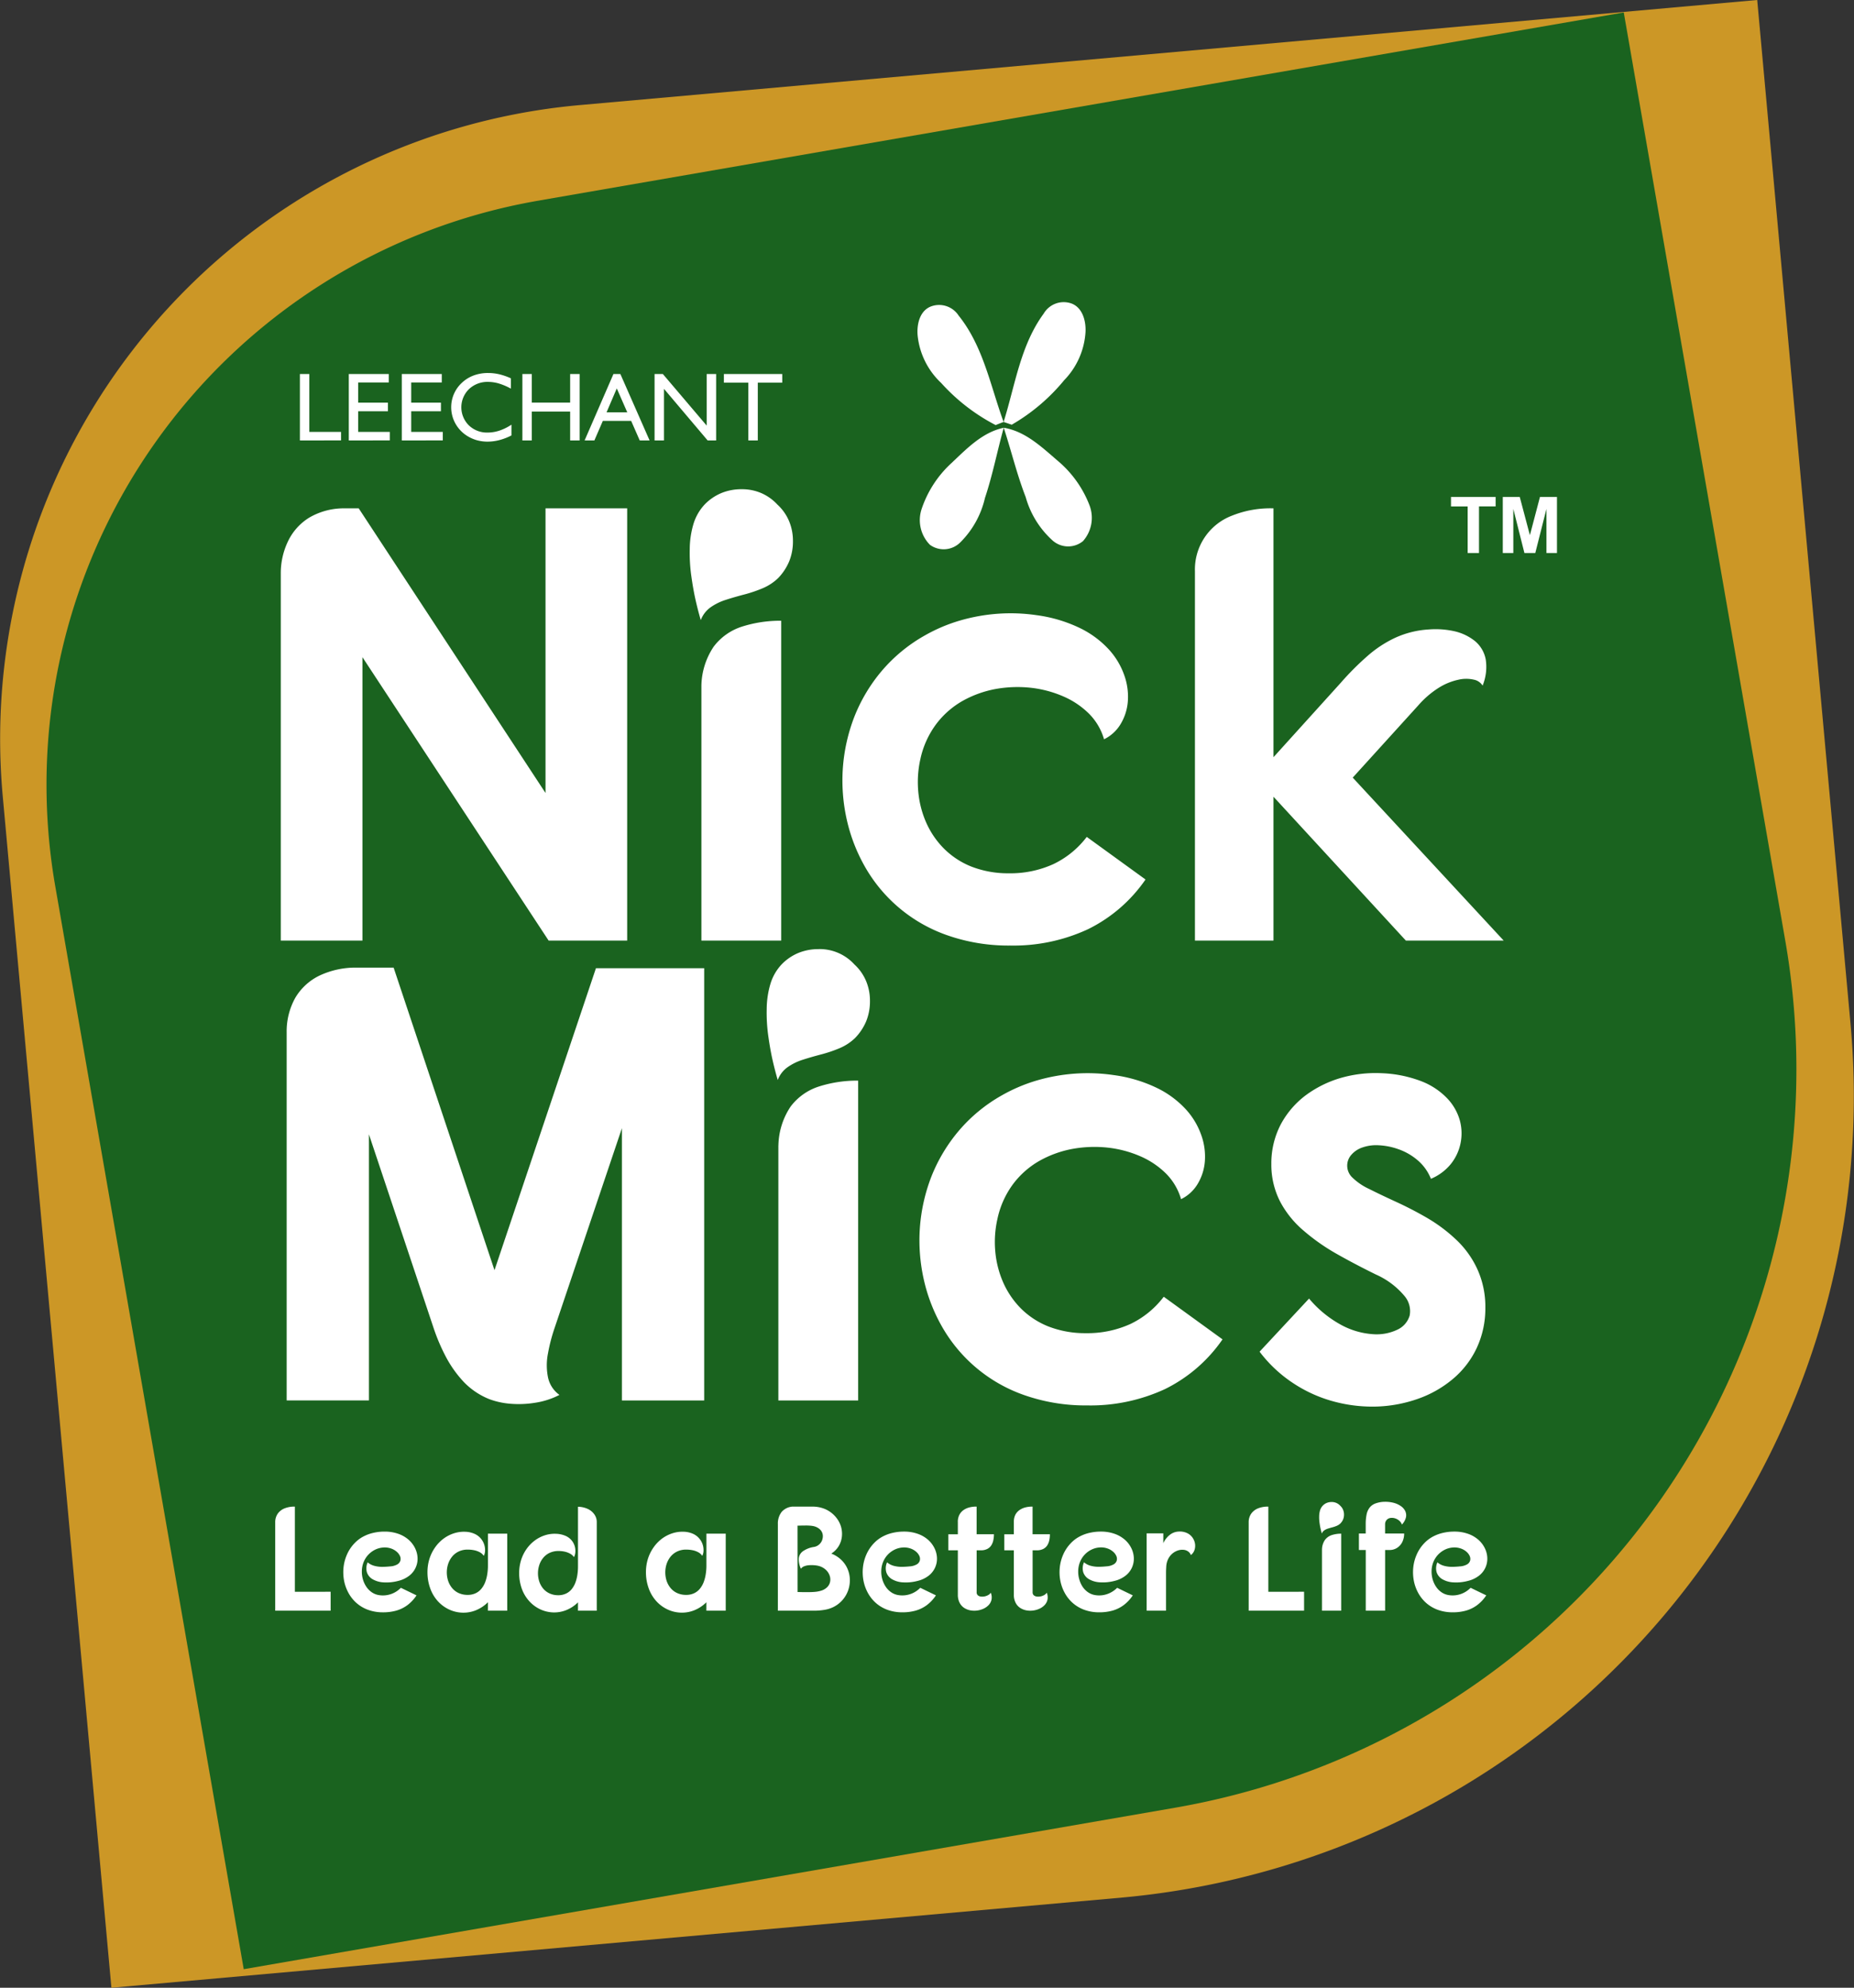
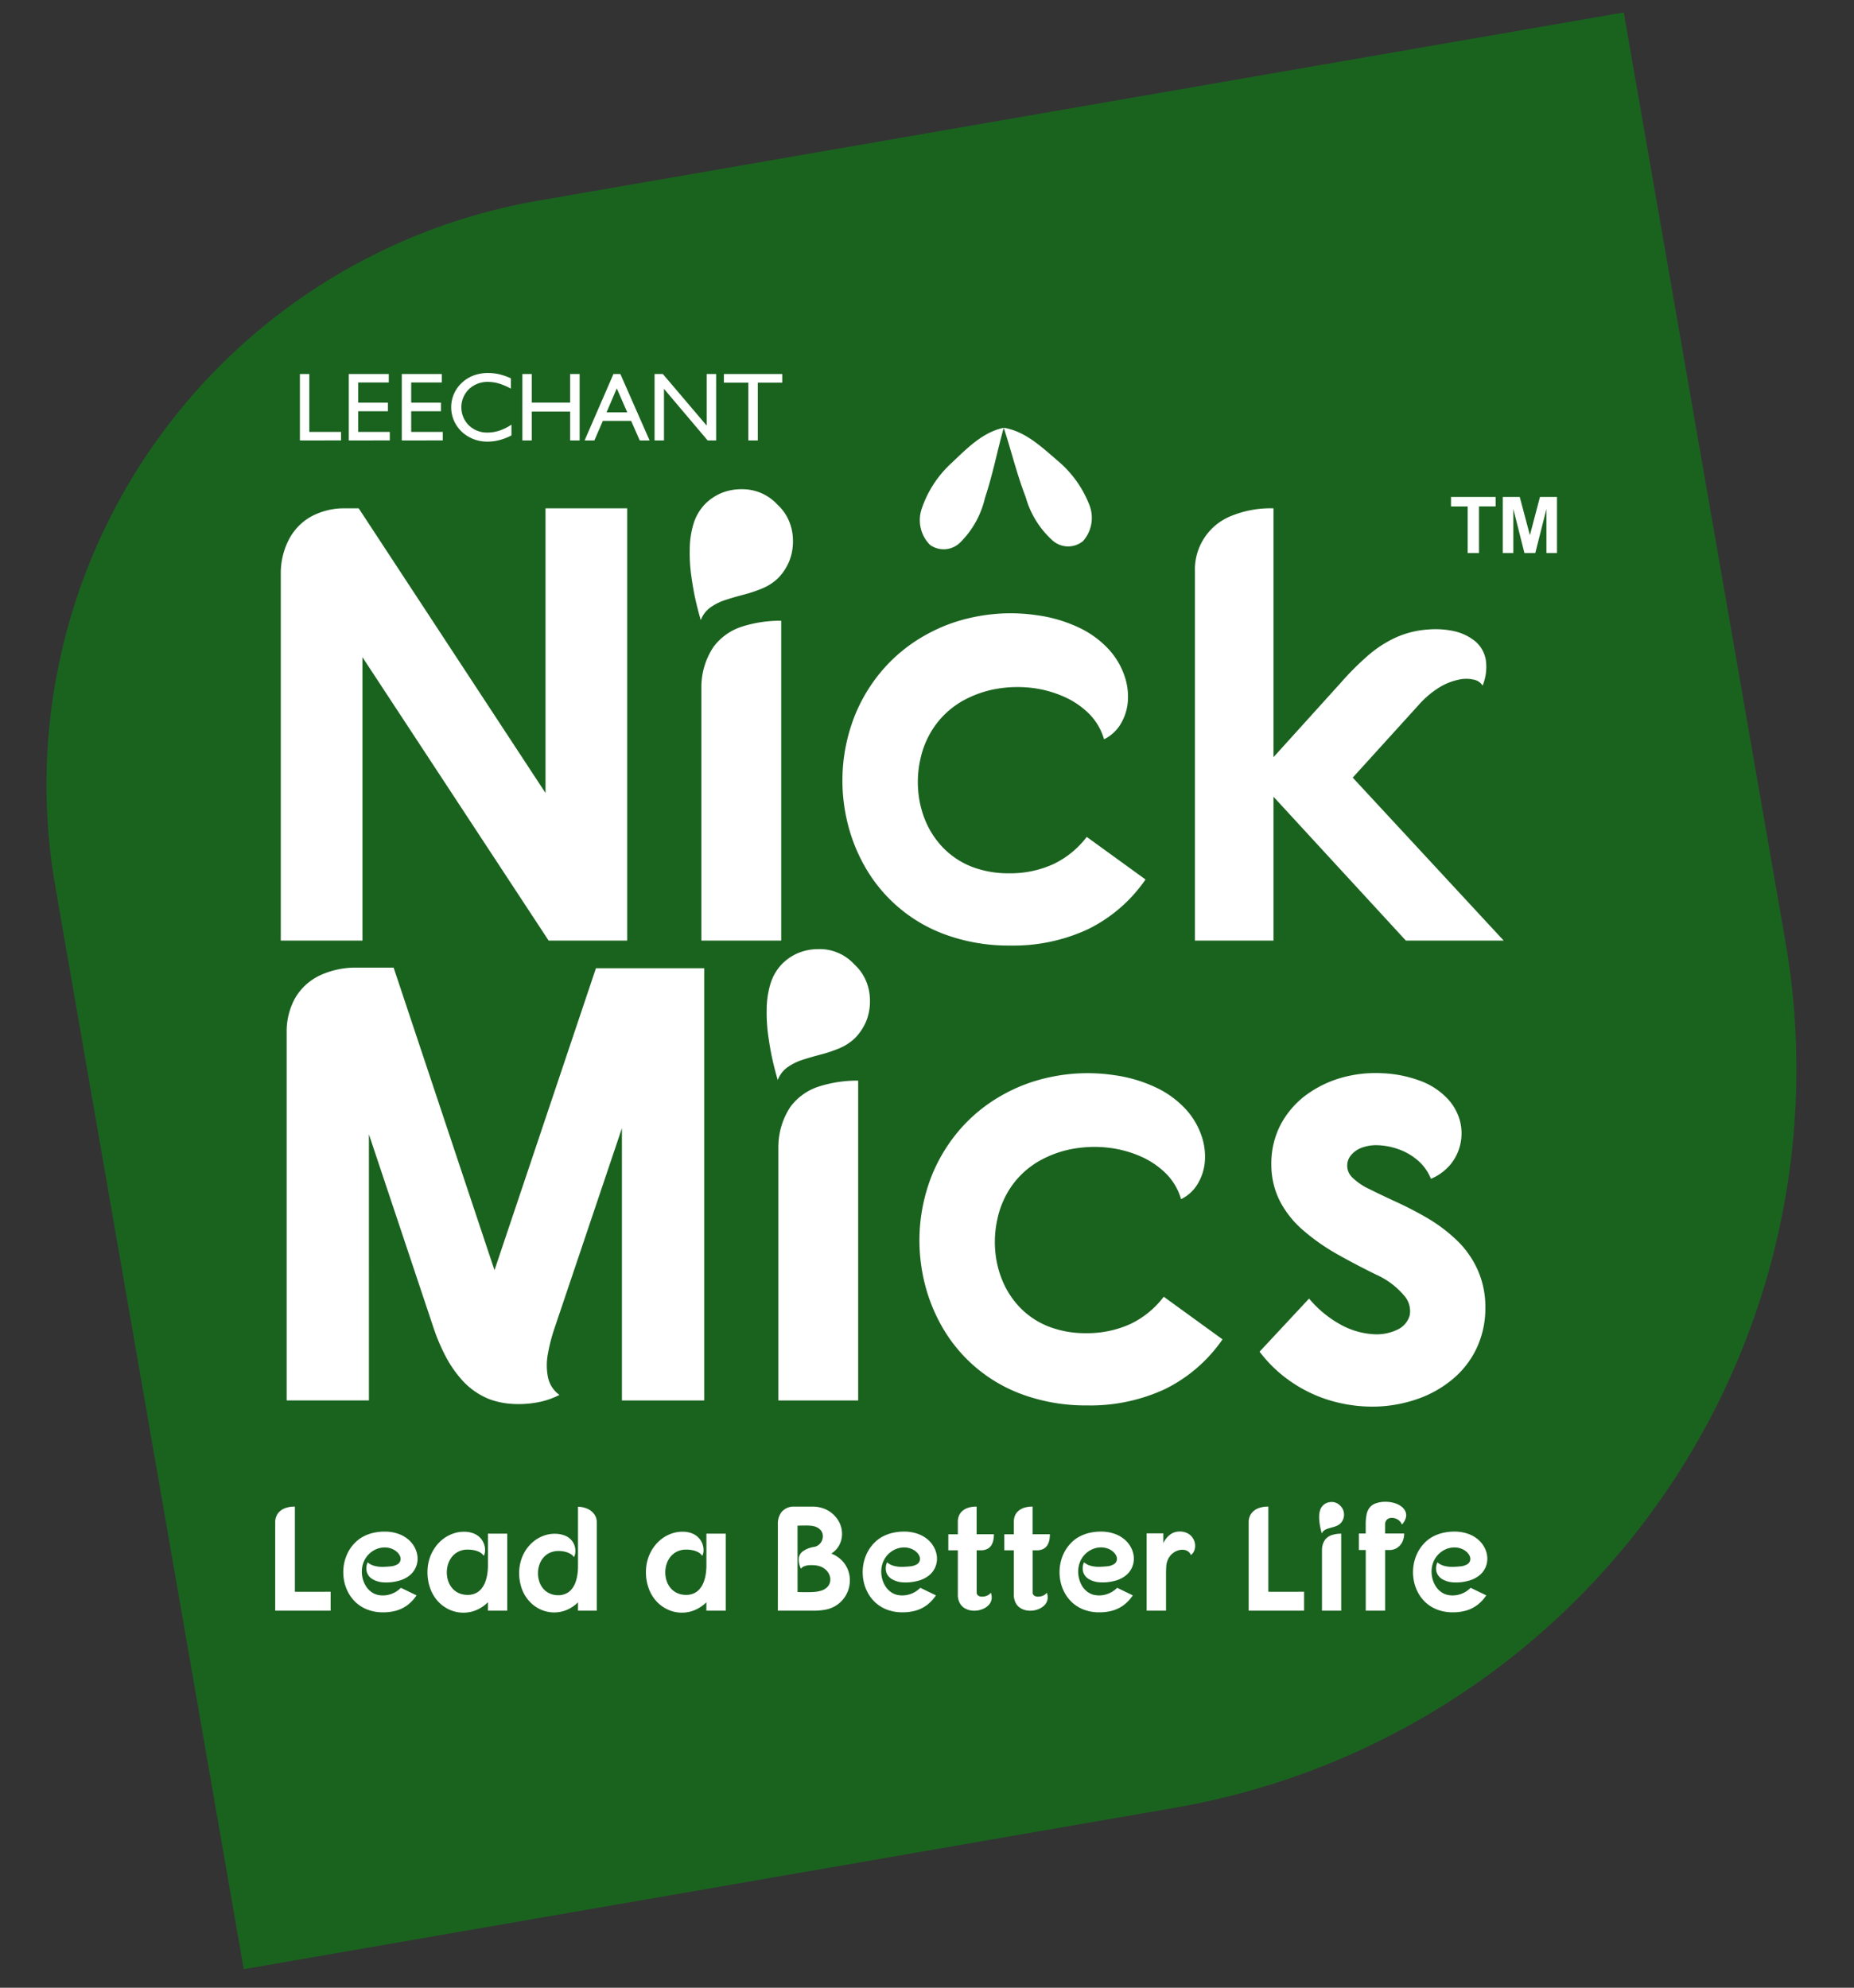
<svg xmlns="http://www.w3.org/2000/svg" width="192.834" height="206.77" viewBox="0 0 192.834 206.77">
  <rect x="0" y="0" width="192.834" height="206.77" fill="#333333" stroke="none" />
  <g id="logo" transform="translate(96.417 103.385)">
    <g id="Group_4895" data-name="Group 4895" transform="translate(-96.417 -103.385)">
-       <path id="Path_9304" data-name="Path 9304" d="M60.147,10.945,182.767,0l9.721,106.668a83.68,83.68,0,0,1-75.7,90.712l-105.2,9.39L.273,82.69A66.184,66.184,0,0,1,60.147,10.945" transform="translate(0)" fill="#cc9726" fill-rule="evenodd" />
      <path id="Path_9305" data-name="Path 9305" d="M54.575,20.578,167.667.967l16.84,96.793A77.958,77.958,0,0,1,121.2,187.679L24.131,204.511,4.5,91.7a61.657,61.657,0,0,1,50.07-71.118" transform="translate(1.22 0.328)" fill="#1a631f" fill-rule="evenodd" />
      <path id="Path_9306" data-name="Path 9306" d="M86.181,45.035a2.437,2.437,0,0,1-3.156-.092,9.526,9.526,0,0,1-2.785-4.508c-.913-2.353-1.5-4.818-2.283-7.209,2.257.371,3.953,2.013,5.622,3.443a11.355,11.355,0,0,1,3.308,4.648,3.656,3.656,0,0,1-.7,3.718" transform="translate(26.441 11.269)" fill="#fff" />
-       <path id="Path_9307" data-name="Path 9307" d="M78.788,36.23c-.214-.076-.629-.22-.842-.285,1.2-3.811,1.748-7.972,4.168-11.269a2.414,2.414,0,0,1,2.871-1.065c1.187.431,1.537,1.845,1.481,2.974a7.88,7.88,0,0,1-2.216,5.009,20.007,20.007,0,0,1-5.461,4.636" transform="translate(26.438 7.951)" fill="#fff" />
      <path id="Path_9308" data-name="Path 9308" d="M72.481,45.4a2.437,2.437,0,0,0,3.148-.236,9.51,9.51,0,0,0,2.578-4.63c.8-2.392,1.278-4.881,1.953-7.305-2.238.473-3.858,2.191-5.46,3.695a11.37,11.37,0,0,0-3.092,4.794,3.657,3.657,0,0,0,.873,3.681" transform="translate(24.237 11.269)" fill="#fff" />
-       <path id="Path_9309" data-name="Path 9309" d="M79.386,36.193c.209-.087.617-.249.828-.324C78.845,32.116,78.1,27.986,75.536,24.8a2.416,2.416,0,0,0-2.917-.933c-1.165.485-1.45,1.914-1.342,3.04a7.866,7.866,0,0,0,2.441,4.9,20.03,20.03,0,0,0,5.667,4.383" transform="translate(24.169 8.026)" fill="#fff" />
      <path id="Path_9310" data-name="Path 9310" d="M141.437,109.731a5.315,5.315,0,0,0,2.026-1.488,5.025,5.025,0,0,0,1.041-2.163,5.146,5.146,0,0,0-.064-2.42,5.461,5.461,0,0,0-1.308-2.29,7.416,7.416,0,0,0-2.67-1.777,12.856,12.856,0,0,0-4.17-.846,13.084,13.084,0,0,0-4.257.5,11.554,11.554,0,0,0-3.668,1.831A9.264,9.264,0,0,0,125.8,104.1a8.756,8.756,0,0,0-.966,4.089,8.413,8.413,0,0,0,.923,3.93,10.251,10.251,0,0,0,2.445,3.017,21.185,21.185,0,0,0,3.474,2.431c1.287.729,2.638,1.434,4.031,2.12a8.2,8.2,0,0,1,2.96,2.216,2.426,2.426,0,0,1,.557,2.044,2.341,2.341,0,0,1-1.275,1.477,5.005,5.005,0,0,1-2.542.471,8.044,8.044,0,0,1-3.249-.932,11.548,11.548,0,0,1-3.4-2.772l-5.146,5.524a14.083,14.083,0,0,0,3.592,3.34,14.416,14.416,0,0,0,4.245,1.874,15.427,15.427,0,0,0,4.461.491,14.292,14.292,0,0,0,4.236-.824,11.564,11.564,0,0,0,3.56-2.034,9.434,9.434,0,0,0,2.467-3.179,9.729,9.729,0,0,0,.921-4.228,9.434,9.434,0,0,0-.868-4.1,9.872,9.872,0,0,0-2.22-3.04,16.463,16.463,0,0,0-2.992-2.227c-1.071-.62-2.133-1.166-3.183-1.649s-1.974-.92-2.8-1.338a6.258,6.258,0,0,1-1.833-1.263,1.695,1.695,0,0,1-.043-2.3,2.636,2.636,0,0,1,1.2-.781,4.3,4.3,0,0,1,1.631-.214,7.085,7.085,0,0,1,2.058.407,6.239,6.239,0,0,1,1.973,1.124,4.914,4.914,0,0,1,1.416,1.959m-25.992,2.119a4.078,4.078,0,0,0,1.715-1.563,5.346,5.346,0,0,0,.762-2.354,6.592,6.592,0,0,0-.364-2.729,7.8,7.8,0,0,0-1.6-2.688,10.04,10.04,0,0,0-3-2.227,14.872,14.872,0,0,0-4.525-1.349,18.67,18.67,0,0,0-4.02-.15,18.946,18.946,0,0,0-3.947.707,17.1,17.1,0,0,0-3.677,1.563,16.461,16.461,0,0,0-4.472,3.693,17.112,17.112,0,0,0-2.831,4.731,18.417,18.417,0,0,0-1.2,5.31,18.613,18.613,0,0,0,.4,5.394,17.68,17.68,0,0,0,1.962,5.031,15.833,15.833,0,0,0,8.524,7.023,19.216,19.216,0,0,0,6.5,1.061,18.427,18.427,0,0,0,8.107-1.7,15.661,15.661,0,0,0,5.982-5.171L113.644,122a9.476,9.476,0,0,1-3.474,2.838,10.832,10.832,0,0,1-4.632.952,10.492,10.492,0,0,1-3.913-.707,8.475,8.475,0,0,1-2.874-1.9,9,9,0,0,1-1.833-2.731,10.256,10.256,0,0,1-.8-3.211,10.854,10.854,0,0,1,.226-3.329A9.351,9.351,0,0,1,98,110.244a8.986,8.986,0,0,1,2.765-2.408,11.19,11.19,0,0,1,3.411-1.22,12.855,12.855,0,0,1,3.624-.129,11.723,11.723,0,0,1,3.377.888,8.723,8.723,0,0,1,2.7,1.809A6.236,6.236,0,0,1,115.445,111.85Zm-37.7-26.012a5.509,5.509,0,0,0-2.069.386,5.2,5.2,0,0,0-1.726,1.156,5.106,5.106,0,0,0-1.212,2.077,9.38,9.38,0,0,0-.386,2.613,17.262,17.262,0,0,0,.161,2.783c.129.92.279,1.786.461,2.579s.364,1.477.526,2.023a2.871,2.871,0,0,1,1.028-1.338,5.776,5.776,0,0,1,1.608-.782c.6-.193,1.233-.374,1.887-.545a14.048,14.048,0,0,0,1.9-.643,5.284,5.284,0,0,0,1.619-1.061A5.649,5.649,0,0,0,82.7,93.332a5.509,5.509,0,0,0,.387-2.1,5.3,5.3,0,0,0-.4-2.066,4.911,4.911,0,0,0-1.211-1.724,4.9,4.9,0,0,0-3.732-1.606Zm-4.181,20.425h0v26.526h8.3V99.519a13.117,13.117,0,0,0-4.107.62,5.953,5.953,0,0,0-2.917,2.077A7.518,7.518,0,0,0,73.565,106.263Zm-40.016-18.5h-3.8a8.793,8.793,0,0,0-3.9.824A5.9,5.9,0,0,0,23.319,90.9a7.151,7.151,0,0,0-.9,3.608v38.28h8.556V105.106l6.755,20.232a20.078,20.078,0,0,0,1.233,2.881,12.008,12.008,0,0,0,1.865,2.633,7.571,7.571,0,0,0,2.692,1.809,8.092,8.092,0,0,0,2.176.471,10.585,10.585,0,0,0,2.585-.107,8.127,8.127,0,0,0,2.51-.814,2.989,2.989,0,0,1-1.2-1.874,6.345,6.345,0,0,1,.011-2.461,17.841,17.841,0,0,1,.675-2.6l7.012-20.809v28.325h8.557V87.829H54.586L44.035,119.237Zm91.514-21.889V39.991a10.707,10.707,0,0,0-4.32.761,5.989,5.989,0,0,0-3.85,5.791V84.951h8.17V69.987l13.768,14.964H149L133.3,68l6.819-7.515a9.64,9.64,0,0,1,2.144-1.841,6.345,6.345,0,0,1,2.017-.824,3.536,3.536,0,0,1,1.608-.011,1.393,1.393,0,0,1,.921.62,5.139,5.139,0,0,0,.321-2.74,3.274,3.274,0,0,0-1.094-1.874,5.278,5.278,0,0,0-2.1-1.027,9,9,0,0,0-2.723-.2,9.786,9.786,0,0,0-3.452.846,12.125,12.125,0,0,0-2.917,1.906,29.21,29.21,0,0,0-2.767,2.772Zm-17.628-1.863a4.087,4.087,0,0,0,1.715-1.563,5.352,5.352,0,0,0,.762-2.356,6.6,6.6,0,0,0-.364-2.729,7.785,7.785,0,0,0-1.6-2.686,10.018,10.018,0,0,0-3-2.227,14.834,14.834,0,0,0-4.525-1.349,18.669,18.669,0,0,0-4.02-.15,18.946,18.946,0,0,0-3.947.707,17.032,17.032,0,0,0-3.677,1.563,16.481,16.481,0,0,0-4.472,3.692,17.07,17.07,0,0,0-2.83,4.733,18.409,18.409,0,0,0-1.2,5.308,18.623,18.623,0,0,0,.4,5.4,17.681,17.681,0,0,0,1.962,5.031,15.83,15.83,0,0,0,8.525,7.023,19.237,19.237,0,0,0,6.5,1.059,18.394,18.394,0,0,0,8.106-1.7,15.632,15.632,0,0,0,5.983-5.171l-6.112-4.431A9.484,9.484,0,0,1,102.16,77a10.813,10.813,0,0,1-4.632.953,10.5,10.5,0,0,1-3.913-.707,8.465,8.465,0,0,1-2.874-1.906,8.993,8.993,0,0,1-1.833-2.729,10.226,10.226,0,0,1-.8-3.211,10.888,10.888,0,0,1,.224-3.329,9.38,9.38,0,0,1,1.662-3.661A9.028,9.028,0,0,1,92.757,60a11.23,11.23,0,0,1,3.41-1.22,12.866,12.866,0,0,1,3.625-.129,11.713,11.713,0,0,1,3.377.889,8.684,8.684,0,0,1,2.7,1.809A6.229,6.229,0,0,1,107.435,64.013ZM69.736,38a5.483,5.483,0,0,0-2.069.386,5.2,5.2,0,0,0-1.726,1.156,5.106,5.106,0,0,0-1.212,2.077,9.37,9.37,0,0,0-.386,2.611,17.254,17.254,0,0,0,.161,2.783c.129.921.279,1.788.461,2.581s.364,1.477.526,2.023a2.882,2.882,0,0,1,1.028-1.339,5.811,5.811,0,0,1,1.608-.781c.6-.193,1.233-.375,1.887-.546a14.05,14.05,0,0,0,1.9-.643,5.277,5.277,0,0,0,1.62-1.059,5.673,5.673,0,0,0,1.157-1.756,5.5,5.5,0,0,0,.386-2.1,5.3,5.3,0,0,0-.4-2.066,4.9,4.9,0,0,0-1.212-1.724A4.981,4.981,0,0,0,71.774,38.4,5.068,5.068,0,0,0,69.736,38ZM65.555,58.425h0V84.951h8.3V51.681a13.116,13.116,0,0,0-4.107.621,5.95,5.95,0,0,0-2.917,2.077A7.517,7.517,0,0,0,65.555,58.425ZM21.807,46.8v38.15H30.3V55.471L49.665,84.951h8.17V39.991H49.342V69.6L29.913,39.991H28.5a7.1,7.1,0,0,0-3.732.964,5.836,5.836,0,0,0-2.219,2.483A7.655,7.655,0,0,0,21.807,46.8Z" transform="translate(7.397 12.889)" fill="#fff" />
      <path id="Path_9311" data-name="Path 9311" d="M145.415,124.885a3.018,3.018,0,0,0,1.154-.538,2.216,2.216,0,0,0,.876-1.82,2.5,2.5,0,0,0-.24-1.008,2.808,2.808,0,0,0-.662-.892,3.264,3.264,0,0,0-1.069-.633,4.22,4.22,0,0,0-1.454-.242,5.123,5.123,0,0,0-1.141.122,4.184,4.184,0,0,0-1.077.391,3.512,3.512,0,0,0-.927.708,3.979,3.979,0,0,0-.763,1.142,4.455,4.455,0,0,0-.362,1.315,4.777,4.777,0,0,0,.039,1.361,4.339,4.339,0,0,0,.435,1.279,3.922,3.922,0,0,0,.824,1.071,3.813,3.813,0,0,0,1.211.735,4.5,4.5,0,0,0,1.591.273,5.078,5.078,0,0,0,1.379-.178,3.588,3.588,0,0,0,1.161-.572,4.081,4.081,0,0,0,.945-1.014l-1.627-.787a2.632,2.632,0,0,1-.7.514,2.6,2.6,0,0,1-.8.253,2.55,2.55,0,0,1-.808-.011,1.8,1.8,0,0,1-.742-.307,2.131,2.131,0,0,1-.557-.58,2.72,2.72,0,0,1-.346-.763,2.914,2.914,0,0,1-.107-.856,2.633,2.633,0,0,1,.2-.962,2.49,2.49,0,0,1,.5-.759,2.515,2.515,0,0,1,.715-.51,2.266,2.266,0,0,1,.846-.212,2,2,0,0,1,.762.1,1.742,1.742,0,0,1,.589.329,1.281,1.281,0,0,1,.351.454.727.727,0,0,1,.047.474.672.672,0,0,1-.317.4,1.709,1.709,0,0,1-.75.21c-.26.028-.532.044-.81.047a3.151,3.151,0,0,1-.81-.1,1.82,1.82,0,0,1-.718-.366,1.505,1.505,0,0,0-.08,1.026,1.316,1.316,0,0,0,.591.725,2.533,2.533,0,0,0,1.129.329,4.749,4.749,0,0,0,1.52-.147m-11.323-4.934v1.717h.712v6.31h2.013v-6.31h.465a1.437,1.437,0,0,0,.773-.22,1.524,1.524,0,0,0,.542-.6,1.959,1.959,0,0,0,.2-.9h-1.983v-.928a.692.692,0,0,1,.155-.471.634.634,0,0,1,.378-.212,1.085,1.085,0,0,1,.474.028,1.21,1.21,0,0,1,.45.236.993.993,0,0,1,.295.419,1.679,1.679,0,0,0,.415-.737,1.023,1.023,0,0,0-.067-.658,1.351,1.351,0,0,0-.457-.524,2.394,2.394,0,0,0-.751-.343,3.443,3.443,0,0,0-.954-.106,2.837,2.837,0,0,0-.952.178,1.371,1.371,0,0,0-.581.41,1.7,1.7,0,0,0-.328.73,4.963,4.963,0,0,0-.092.928c0,.335,0,.686,0,1.049Zm-2.835-3.278a1.336,1.336,0,0,0-.5.092,1.206,1.206,0,0,0-.707.778,2.291,2.291,0,0,0-.092.629,4.134,4.134,0,0,0,.039.67c.031.222.067.431.111.621s.087.356.126.487a.69.69,0,0,1,.248-.321,1.4,1.4,0,0,1,.388-.189c.145-.046.3-.09.454-.131a3.33,3.33,0,0,0,.457-.155,1.29,1.29,0,0,0,.39-.254,1.341,1.341,0,0,0,.279-.423,1.3,1.3,0,0,0,.092-.5,1.26,1.26,0,0,0-.1-.5,1.2,1.2,0,0,0-.291-.415,1.209,1.209,0,0,0-.408-.291A1.226,1.226,0,0,0,131.257,116.673Zm-1.007,4.917h0v6.388h2v-8.011a3.149,3.149,0,0,0-.988.149,1.44,1.44,0,0,0-.7.5A1.813,1.813,0,0,0,130.25,121.591Zm-5.578,4.423v-8.861a2.743,2.743,0,0,0-1.082.187,1.593,1.593,0,0,0-.707.557,1.537,1.537,0,0,0-.256.878v9.2h5.762v-1.965Zm-12.657-6.077v8.042h2.014v-3.247c0-.2,0-.429,0-.671s.013-.487.028-.737a2,2,0,0,1,.217-.761,1.759,1.759,0,0,1,.431-.536,1.727,1.727,0,0,1,.55-.307,1.419,1.419,0,0,1,.565-.075.977.977,0,0,1,.485.157.782.782,0,0,1,.308.392,1.081,1.081,0,0,0,.376-.521,1.409,1.409,0,0,0,.055-.658,1.514,1.514,0,0,0-.264-.644,1.43,1.43,0,0,0-.573-.471,1.774,1.774,0,0,0-.88-.15,1.574,1.574,0,0,0-.912.348,2.33,2.33,0,0,0-.668.858v-1.02Zm-3.361,4.948a3.028,3.028,0,0,0,1.154-.538,2.219,2.219,0,0,0,.874-1.82,2.5,2.5,0,0,0-.24-1.008,2.808,2.808,0,0,0-.662-.892,3.25,3.25,0,0,0-1.069-.633,4.212,4.212,0,0,0-1.453-.242,5.107,5.107,0,0,0-1.141.122,4.149,4.149,0,0,0-1.077.391,3.491,3.491,0,0,0-.927.708,4.011,4.011,0,0,0-.765,1.142,4.455,4.455,0,0,0-.362,1.315,4.777,4.777,0,0,0,.039,1.361,4.342,4.342,0,0,0,.437,1.279,3.87,3.87,0,0,0,.824,1.071,3.784,3.784,0,0,0,1.211.735,4.492,4.492,0,0,0,1.59.273,5.071,5.071,0,0,0,1.379-.178,3.588,3.588,0,0,0,1.161-.572,4.056,4.056,0,0,0,.945-1.014l-1.626-.787a2.639,2.639,0,0,1-.706.514,2.6,2.6,0,0,1-.794.253,2.558,2.558,0,0,1-.809-.011,1.8,1.8,0,0,1-.741-.307,2.116,2.116,0,0,1-.558-.58A2.758,2.758,0,0,1,105,124.7a2.87,2.87,0,0,1-.106-.856,2.632,2.632,0,0,1,.2-.962,2.421,2.421,0,0,1,1.215-1.27,2.253,2.253,0,0,1,.846-.212,2,2,0,0,1,.762.1,1.736,1.736,0,0,1,.588.329,1.266,1.266,0,0,1,.351.454.727.727,0,0,1,.047.474.672.672,0,0,1-.317.4,1.7,1.7,0,0,1-.749.21q-.392.042-.812.047a3.158,3.158,0,0,1-.81-.1,1.82,1.82,0,0,1-.718-.366,1.505,1.505,0,0,0-.08,1.026,1.319,1.319,0,0,0,.592.725,2.533,2.533,0,0,0,1.128.329A4.757,4.757,0,0,0,108.654,124.885ZM98.2,118.73v1.3h-.992v1.67H98.2v4.624a1.763,1.763,0,0,0,.181.825,1.393,1.393,0,0,0,.463.532,1.768,1.768,0,0,0,.647.262,2.262,2.262,0,0,0,.718.019,2.286,2.286,0,0,0,.679-.2,1.694,1.694,0,0,0,.534-.391,1.189,1.189,0,0,0,.281-.56,1.293,1.293,0,0,0-.08-.7.731.731,0,0,1-.266.241,1.218,1.218,0,0,1-.379.142,1.261,1.261,0,0,1-.392.016.588.588,0,0,1-.309-.131.388.388,0,0,1-.125-.3V121.7h.434a1.446,1.446,0,0,0,.684-.149,1.091,1.091,0,0,0,.416-.384,1.678,1.678,0,0,0,.206-.537,2.978,2.978,0,0,0,.056-.6h-1.8v-2.877a2.741,2.741,0,0,0-.731.079,1.864,1.864,0,0,0-.621.275,1.38,1.38,0,0,0-.437.491A1.6,1.6,0,0,0,98.2,118.73Zm-5.825,0v1.3h-.991v1.67h.991v4.624a1.78,1.78,0,0,0,.181.825,1.4,1.4,0,0,0,.465.532,1.771,1.771,0,0,0,.645.262,2.295,2.295,0,0,0,1.4-.181,1.693,1.693,0,0,0,.534-.391,1.177,1.177,0,0,0,.281-.56,1.292,1.292,0,0,0-.079-.7.742.742,0,0,1-.266.241,1.23,1.23,0,0,1-.379.142,1.264,1.264,0,0,1-.392.016.593.593,0,0,1-.311-.131.392.392,0,0,1-.123-.3V121.7h.434a1.444,1.444,0,0,0,.683-.149,1.072,1.072,0,0,0,.416-.384,1.647,1.647,0,0,0,.206-.537,2.978,2.978,0,0,0,.058-.6h-1.8v-2.877a2.735,2.735,0,0,0-.731.079,1.871,1.871,0,0,0-.623.275,1.377,1.377,0,0,0-.435.491A1.582,1.582,0,0,0,92.373,118.73Zm-4.2,6.155a3.027,3.027,0,0,0,1.154-.538,2.226,2.226,0,0,0,.876-1.82,2.5,2.5,0,0,0-.241-1.008,2.823,2.823,0,0,0-.66-.892,3.257,3.257,0,0,0-1.07-.633,4.207,4.207,0,0,0-1.453-.242,5.115,5.115,0,0,0-1.141.122,4.149,4.149,0,0,0-1.077.391,3.512,3.512,0,0,0-.927.708,4.011,4.011,0,0,0-.765,1.142,4.5,4.5,0,0,0-.362,1.315,4.826,4.826,0,0,0,.039,1.361,4.381,4.381,0,0,0,.437,1.279,3.9,3.9,0,0,0,.824,1.071,3.784,3.784,0,0,0,1.211.735,4.5,4.5,0,0,0,1.591.273,5.068,5.068,0,0,0,1.378-.178,3.6,3.6,0,0,0,1.162-.572,4.106,4.106,0,0,0,.945-1.014l-1.627-.787a2.654,2.654,0,0,1-.7.514,2.623,2.623,0,0,1-.8.253,2.559,2.559,0,0,1-.809-.011,1.8,1.8,0,0,1-.741-.307,2.116,2.116,0,0,1-.558-.58,2.717,2.717,0,0,1-.344-.763,2.828,2.828,0,0,1-.107-.856,2.633,2.633,0,0,1,.2-.962,2.466,2.466,0,0,1,.5-.759,2.5,2.5,0,0,1,.715-.51,2.253,2.253,0,0,1,.846-.212,2,2,0,0,1,.762.1,1.755,1.755,0,0,1,.589.329,1.281,1.281,0,0,1,.351.454.726.726,0,0,1,.046.474.672.672,0,0,1-.317.4,1.7,1.7,0,0,1-.749.21q-.392.042-.81.047a3.162,3.162,0,0,1-.812-.1,1.838,1.838,0,0,1-.718-.366,1.5,1.5,0,0,0-.079,1.026,1.316,1.316,0,0,0,.591.725,2.533,2.533,0,0,0,1.129.329A4.749,4.749,0,0,0,88.174,124.885ZM75.7,119.132c.1,0,.217,0,.356-.005s.287-.005.442-.007.307,0,.453.012a2.627,2.627,0,0,1,.392.047,1.5,1.5,0,0,1,.485.19,1.1,1.1,0,0,1,.364.351.952.952,0,0,1,.142.51,1.177,1.177,0,0,1-.119.516,1.126,1.126,0,0,1-.32.391,1.065,1.065,0,0,1-.459.208,2.7,2.7,0,0,0-1.2.469,1.033,1.033,0,0,0-.407.767,2.262,2.262,0,0,0,.226,1.037.7.7,0,0,1,.35-.262,1.637,1.637,0,0,1,.5-.106,3.345,3.345,0,0,1,.518,0,3.177,3.177,0,0,1,.419.059,1.772,1.772,0,0,1,.741.364,1.489,1.489,0,0,1,.431.583,1.232,1.232,0,0,1,.084.664,1.1,1.1,0,0,1-.3.6,1.513,1.513,0,0,1-.723.4,2.92,2.92,0,0,1-.548.1c-.2.019-.412.028-.632.028s-.429,0-.635,0-.39-.011-.556-.011Zm-2.045,8.847h3.7a6.655,6.655,0,0,0,1.174-.092,3.278,3.278,0,0,0,.885-.279,3.073,3.073,0,0,0,1.547-1.73,3.154,3.154,0,0,0,.183-1.1,3,3,0,0,0-.222-1.1,2.86,2.86,0,0,0-.64-.955,3.133,3.133,0,0,0-1.069-.683,2.394,2.394,0,0,0,.773-.783,2.431,2.431,0,0,0,.327-.978,2.682,2.682,0,0,0-.087-1.028,2.75,2.75,0,0,0-.486-.937,3.015,3.015,0,0,0-1.058-.853,3.276,3.276,0,0,0-1.421-.307H75.147a1.668,1.668,0,0,0-1.1.552,1.975,1.975,0,0,0-.391,1.272Zm-7.435,0h2.013v-8.011H66.224v3.293a5.467,5.467,0,0,1-.063.872,4.033,4.033,0,0,1-.206.833,2.446,2.446,0,0,1-.387.7,1.718,1.718,0,0,1-.6.487,1.883,1.883,0,0,1-.85.183,2.191,2.191,0,0,1-.958-.2,1.929,1.929,0,0,1-.679-.533,2.322,2.322,0,0,1-.406-.757,2.866,2.866,0,0,1,.011-1.732,2.416,2.416,0,0,1,.41-.755,1.977,1.977,0,0,1,.68-.533,2.11,2.11,0,0,1,.941-.2,3.343,3.343,0,0,1,.62.055,2.131,2.131,0,0,1,.6.2,1.178,1.178,0,0,1,.455.394,1.219,1.219,0,0,0,.131-.508,1.865,1.865,0,0,0-.08-.639,1.807,1.807,0,0,0-.343-.635,1.831,1.831,0,0,0-.645-.5,2.544,2.544,0,0,0-1-.226,3.39,3.39,0,0,0-1.188.167,3.758,3.758,0,0,0-1.07.556,4,4,0,0,0-.866.9,4.322,4.322,0,0,0-.584,1.172,4.633,4.633,0,0,0-.212,1.4,4.9,4.9,0,0,0,.305,1.744,3.968,3.968,0,0,0,.8,1.311,3.7,3.7,0,0,0,1.157.841,3.523,3.523,0,0,0,1.353.324,3.465,3.465,0,0,0,1.391-.237,3.8,3.8,0,0,0,1.279-.842Zm-13.354,0h1.953v-9.234a1.358,1.358,0,0,0-.238-.765,1.711,1.711,0,0,0-.671-.573,2.51,2.51,0,0,0-1.043-.238v6.206a5.523,5.523,0,0,1-.062.852,3.976,3.976,0,0,1-.2.809,2.489,2.489,0,0,1-.38.686,1.661,1.661,0,0,1-.588.471,1.865,1.865,0,0,1-.826.178,2.123,2.123,0,0,1-.927-.2,1.9,1.9,0,0,1-.662-.518,2.275,2.275,0,0,1-.392-.738,2.769,2.769,0,0,1,.011-1.685,2.276,2.276,0,0,1,.4-.738,1.922,1.922,0,0,1,.66-.521,2.155,2.155,0,0,1,.921-.2,2.991,2.991,0,0,1,.595.054,2.121,2.121,0,0,1,.583.2,1.2,1.2,0,0,1,.45.383,1.319,1.319,0,0,0,.139-.494,1.813,1.813,0,0,0-.056-.619,1.678,1.678,0,0,0-.316-.613,1.711,1.711,0,0,0-.635-.482,2.724,2.724,0,0,0-1.022-.22,3.309,3.309,0,0,0-1.152.162,3.626,3.626,0,0,0-1.041.542,3.926,3.926,0,0,0-.845.87,4.159,4.159,0,0,0-.568,1.145,4.563,4.563,0,0,0-.206,1.363,4.8,4.8,0,0,0,.295,1.689,3.89,3.89,0,0,0,.787,1.274,3.6,3.6,0,0,0,1.122.817,3.467,3.467,0,0,0,1.318.317,3.393,3.393,0,0,0,1.353-.23,3.638,3.638,0,0,0,1.244-.82Zm-9.372,0h2.014v-8.011H43.5v3.293a5.467,5.467,0,0,1-.063.872,4.033,4.033,0,0,1-.206.833,2.445,2.445,0,0,1-.387.7,1.706,1.706,0,0,1-.6.487,1.883,1.883,0,0,1-.85.183,2.191,2.191,0,0,1-.958-.2,1.929,1.929,0,0,1-.679-.533,2.322,2.322,0,0,1-.406-.757,2.866,2.866,0,0,1,.011-1.732,2.419,2.419,0,0,1,.411-.755,1.959,1.959,0,0,1,.679-.533,2.11,2.11,0,0,1,.941-.2,3.343,3.343,0,0,1,.62.055,2.131,2.131,0,0,1,.6.2,1.164,1.164,0,0,1,.454.394,1.2,1.2,0,0,0,.133-.508,1.865,1.865,0,0,0-.08-.639,1.844,1.844,0,0,0-.988-1.132,2.544,2.544,0,0,0-1-.226,3.391,3.391,0,0,0-1.188.167,3.716,3.716,0,0,0-1.069.556,3.972,3.972,0,0,0-.868.9,4.322,4.322,0,0,0-.584,1.172,4.634,4.634,0,0,0-.212,1.4,4.9,4.9,0,0,0,.305,1.744,3.968,3.968,0,0,0,.8,1.311,3.7,3.7,0,0,0,1.157.841,3.523,3.523,0,0,0,1.353.324,3.465,3.465,0,0,0,1.391-.237A3.808,3.808,0,0,0,43.5,127.1Zm-9.342-3.093a3.028,3.028,0,0,0,1.154-.538,2.226,2.226,0,0,0,.876-1.82,2.525,2.525,0,0,0-.241-1.008,2.824,2.824,0,0,0-.66-.892,3.257,3.257,0,0,0-1.07-.633,4.207,4.207,0,0,0-1.453-.242,5.115,5.115,0,0,0-1.141.122,4.149,4.149,0,0,0-1.077.391,3.512,3.512,0,0,0-.927.708,4.011,4.011,0,0,0-.765,1.142,4.5,4.5,0,0,0-.362,1.315,4.825,4.825,0,0,0,.039,1.361,4.381,4.381,0,0,0,.437,1.279,3.9,3.9,0,0,0,.824,1.071,3.784,3.784,0,0,0,1.211.735,4.5,4.5,0,0,0,1.591.273,5.068,5.068,0,0,0,1.378-.178,3.6,3.6,0,0,0,1.162-.572,4.106,4.106,0,0,0,.945-1.014l-1.627-.787a2.654,2.654,0,0,1-.7.514,2.623,2.623,0,0,1-.8.253,2.559,2.559,0,0,1-.809-.011,1.8,1.8,0,0,1-.741-.307,2.116,2.116,0,0,1-.558-.58,2.759,2.759,0,0,1-.346-.763,2.869,2.869,0,0,1-.106-.856,2.633,2.633,0,0,1,.2-.962,2.465,2.465,0,0,1,.5-.759,2.5,2.5,0,0,1,.715-.51,2.253,2.253,0,0,1,.846-.212,2,2,0,0,1,.762.1,1.736,1.736,0,0,1,.588.329,1.286,1.286,0,0,1,.352.454.726.726,0,0,1,.046.474.672.672,0,0,1-.317.4,1.7,1.7,0,0,1-.749.21q-.392.042-.81.047a3.161,3.161,0,0,1-.812-.1,1.82,1.82,0,0,1-.718-.366,1.5,1.5,0,0,0-.079,1.026,1.311,1.311,0,0,0,.591.725,2.533,2.533,0,0,0,1.129.329A4.749,4.749,0,0,0,34.156,124.885ZM23.42,126.014v-8.861a2.732,2.732,0,0,0-1.081.187,1.6,1.6,0,0,0-.708.557,1.547,1.547,0,0,0-.256.878v9.2h5.764v-1.965Z" transform="translate(7.25 39.567)" fill="#fff" />
      <path id="Path_9312" data-name="Path 9312" d="M118.08,44.434V38.6h1.765L120.9,42.58l1.047-3.977h1.769v5.831h-1.094V39.843l-1.161,4.591H120.33l-1.154-4.591v4.591Zm-3.653,0V39.589h-1.733V38.6h4.642v.986h-1.729v4.845Z" transform="translate(38.224 13.093)" fill="#fff" />
      <path id="Path_9313" data-name="Path 9313" d="M69.933,35.99V29.978H67.39v-.9h6.07v.9H70.917V35.99Zm-9.753,0v-6.91h.862L65.6,34.444V29.079h.984v6.91H65.7L61.16,30.621V35.99Zm-7.277,0,3-6.91h.72l3.039,6.91H58.638l-.892-2.034H54.8l-.88,2.034Zm2.282-2.923h2.156l-1.091-2.49ZM46.432,35.99v-6.91h.979v2.972H51.4V29.079h.986v6.91H51.4v-3H47.411v3Zm-1.137-1.64v1.117a6,6,0,0,1-1.24.482,4.922,4.922,0,0,1-1.249.165,4.148,4.148,0,0,1-1.133-.154,3.942,3.942,0,0,1-1.018-.463,3.549,3.549,0,0,1-1.2-1.286,3.492,3.492,0,0,1-.427-1.7,3.448,3.448,0,0,1,1.085-2.494,3.651,3.651,0,0,1,1.241-.782,4.26,4.26,0,0,1,1.523-.26,5.059,5.059,0,0,1,1.158.134,6.393,6.393,0,0,1,1.2.419V30.6A6.377,6.377,0,0,0,44,30.07a4.026,4.026,0,0,0-1.125-.17,2.78,2.78,0,0,0-2,.754,2.645,2.645,0,0,0-.015,3.762,2.707,2.707,0,0,0,1.958.753,3.911,3.911,0,0,0,1.223-.2A5.337,5.337,0,0,0,45.295,34.349ZM33.889,35.99v-6.91h4.159v.879H34.868v2.1H37.96v.893H34.868V35.1h3.285v.888Zm-5.512,0v-6.91h4.159v.879H29.356v2.1h3.092v.893H29.356V35.1h3.285v.888Zm-5.085,0v-6.91h.979V35.1h3.3v.888Z" transform="translate(7.901 9.826)" fill="#fff" />
    </g>
  </g>
</svg>